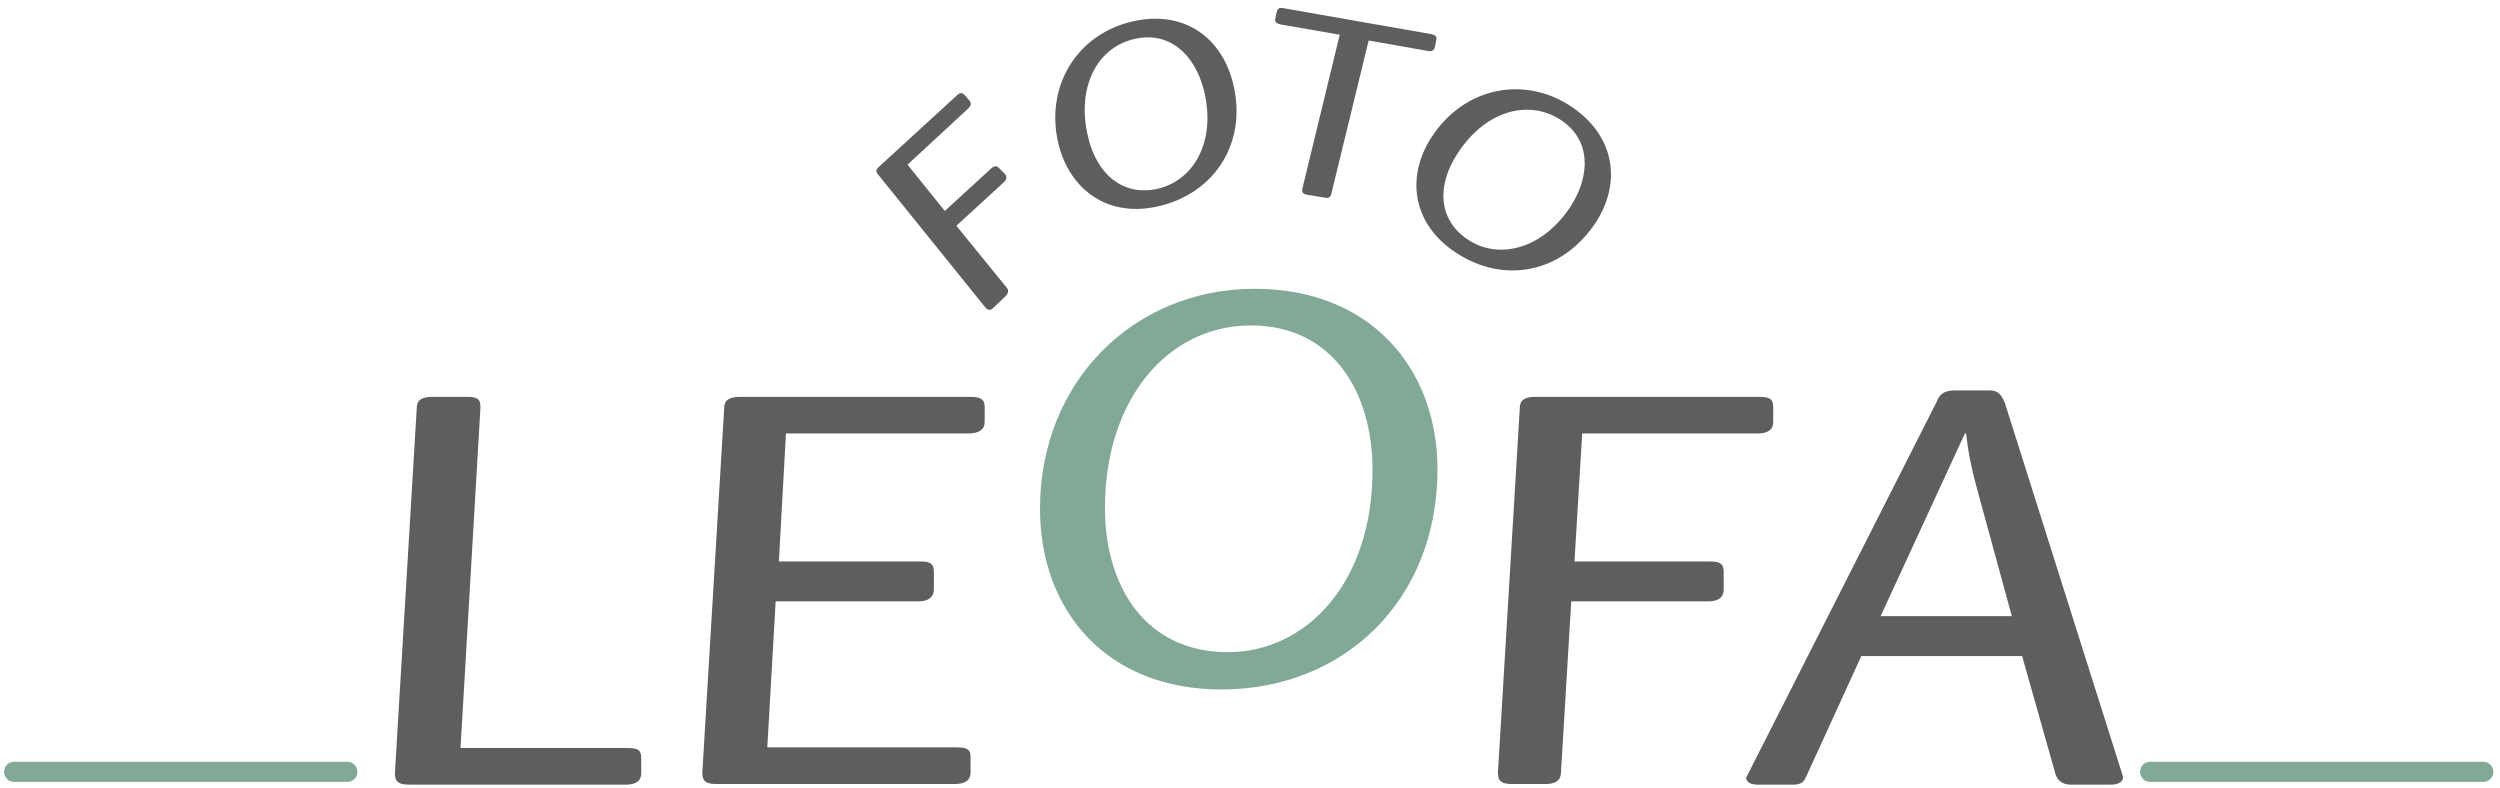
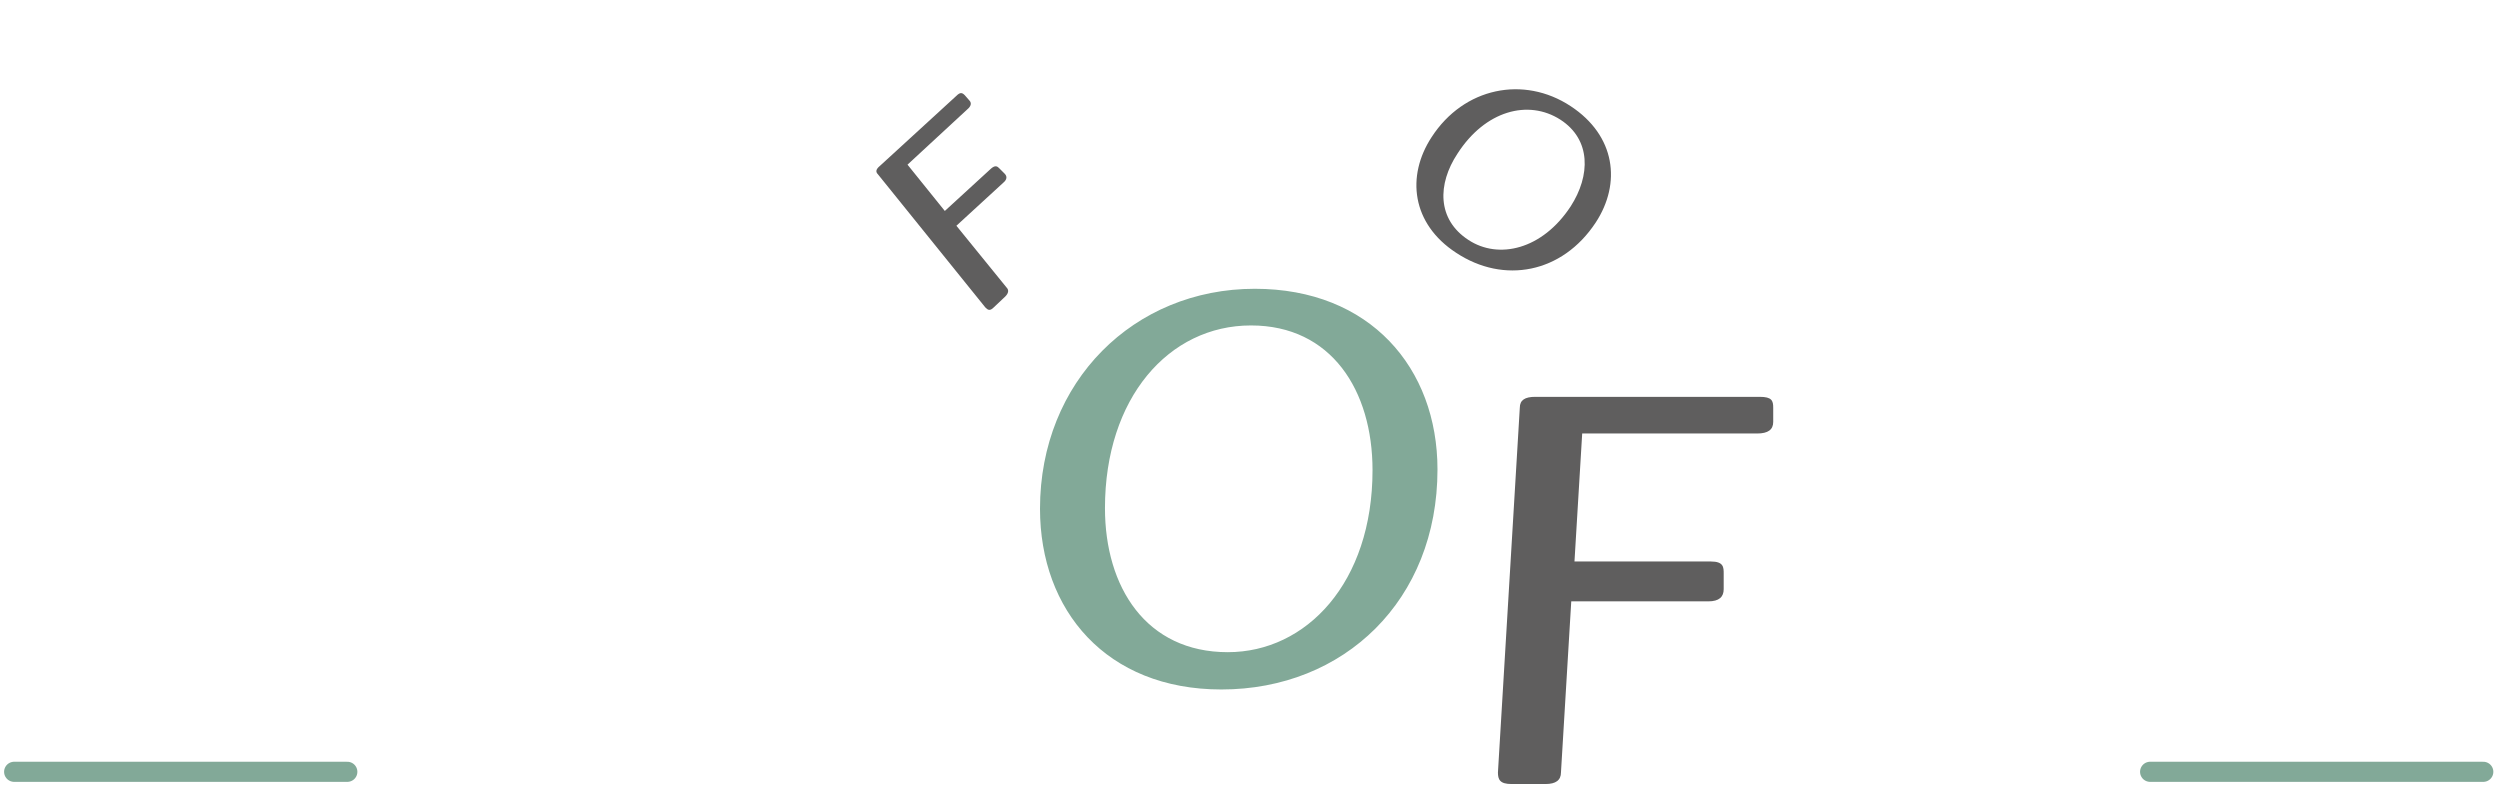
<svg xmlns="http://www.w3.org/2000/svg" version="1.1" id="Ebene_1" x="0px" y="0px" viewBox="0 0 388.7 122.5" style="enable-background:new 0 0 388.7 122.5;" xml:space="preserve">
  <style type="text/css">
	.st0{fill:#5F5E5E;}
	.st1{fill:#82A998;}
	.st2{fill:none;stroke:#82A998;stroke-width:3.128;stroke-linecap:round;}
</style>
  <g>
-     <path class="st0" d="M64.8,63.4c0-1.2,0.8-1.7,2.5-1.7h5.4c1.9,0,2,0.7,2,1.7l-3.1,52.9h26.1c1.9,0,2,0.7,2,1.7v2.2   c0,1.2-0.8,1.8-2.4,1.8H63.6c-1.9,0-2.2-0.7-2.2-1.8L64.8,63.4z" />
-     <path class="st0" d="M112.6,63.4c0-1.2,0.8-1.7,2.5-1.7h35.8c1.9,0,2.2,0.6,2.2,1.7v2.2c0,1.2-0.9,1.8-2.6,1.8h-28.3l-1.1,19.9   h22.2c1.9,0,1.9,0.9,1.9,1.9v2.4c0,1.2-0.8,1.9-2.4,1.9h-22.2l-1.3,22.7h29.6c2,0,2,0.8,2,1.7v2.2c0,1.2-0.8,1.8-2.5,1.8h-37.1   c-1.9,0-2.1-0.8-2.1-1.8L112.6,63.4z" />
    <path class="st1" d="M161.7,79.1c0-19.8,14.6-34.2,33.4-34.2c17.9,0,28.4,12.3,28.4,28.1c0,20.3-14.5,34.2-33.6,34.2   C172,107.2,161.7,94.9,161.7,79.1 M190.9,101.4c12.2,0,22.5-10.8,22.5-28.3c0-12.4-6.4-22.5-18.9-22.5c-12.8,0-22.7,11.3-22.7,28.4   C171.8,91.3,178.2,101.4,190.9,101.4" />
    <path class="st0" d="M236.3,63.4c0-1.2,0.8-1.7,2.4-1.7h34.9c1.9,0,2.1,0.6,2.1,1.7v2.2c0,1.2-0.8,1.8-2.5,1.8H246l-1.2,19.9h21.2   c2,0,2,0.9,2,1.9v2.4c0,1.2-0.7,1.9-2.4,1.9h-21.3l-1.6,26.6c0,1.2-0.8,1.8-2.4,1.8H235c-1.8,0-2.1-0.7-2.1-1.8L236.3,63.4z" />
-     <path class="st0" d="M301.1,62.5c0.4-1.1,1.1-1.8,2.8-1.8h5.4c1.7,0,2,1.1,2.4,1.9l18.4,58.2c0,0.9-1,1.2-1.9,1.2H322   c-1.5,0-2.1-0.8-2.4-1.6l-5.2-18.4h-25l-8.6,18.8c-0.3,0.7-0.7,1.2-2,1.2h-5.4c-0.9,0-1.9-0.2-1.9-1.1L301.1,62.5z M292.4,95.8   h20.4l-5.3-19.4c-1.2-4.3-1.6-7-1.8-9h-0.2L292.4,95.8z" />
    <path class="st0" d="M136.5,27.1c-0.4-0.4-0.3-0.8,0.3-1.3l11.9-10.9c0.6-0.6,0.9-0.5,1.3-0.1l0.7,0.8c0.4,0.4,0.3,0.9-0.3,1.4   l-9.3,8.6l5.8,7.2l7.2-6.6c0.7-0.6,1-0.3,1.3,0l0.8,0.8c0.4,0.4,0.4,0.9-0.2,1.4l-7.3,6.7l7.8,9.6c0.4,0.4,0.3,0.9-0.2,1.4   l-1.8,1.7c-0.6,0.6-0.9,0.4-1.3,0L136.5,27.1z" />
-     <path class="st0" d="M164.6,22.5c-2.2-8.9,2.7-17,11.2-19.1c8.1-2,14.1,2.3,15.9,9.5c2.3,9.1-2.7,17-11.3,19.1   C172.4,34,166.4,29.6,164.6,22.5 M180.2,29.3c5.5-1.4,8.9-7.4,7-15.2c-1.4-5.6-5.4-9.4-11-8c-5.7,1.4-8.9,7.6-7,15.3   C170.5,26.9,174.5,30.7,180.2,29.3" />
-     <path class="st0" d="M208.3,5.4l-9.2-1.6c-0.9-0.2-0.9-0.6-0.8-1l0.2-0.9c0.1-0.6,0.5-0.8,1.2-0.6l22.8,4c0.9,0.2,0.9,0.5,0.8,1   l-0.2,1c-0.1,0.5-0.5,0.8-1.2,0.6l-9.1-1.6l-5.8,23.8c-0.1,0.6-0.5,0.8-1.2,0.6l-2.5-0.4c-0.9-0.2-0.9-0.5-0.8-1L208.3,5.4z" />
    <path class="st0" d="M222.6,21.3c5-7.7,14.3-9.6,21.6-4.8c7,4.6,7.9,12,3.9,18.1c-5.2,7.9-14.3,9.6-21.7,4.7   C219.5,34.8,218.6,27.4,222.6,21.3 M228.3,37.3c4.7,3.1,11.5,1.5,15.9-5.2c3.1-4.8,3.2-10.4-1.6-13.5c-5-3.2-11.7-1.4-16,5.3   C223.5,28.6,223.4,34.1,228.3,37.3" />
    <line class="st2" x1="54" y1="120" x2="2.2" y2="120" />
    <line class="st2" x1="386.1" y1="120" x2="334.3" y2="120" />
  </g>
</svg>